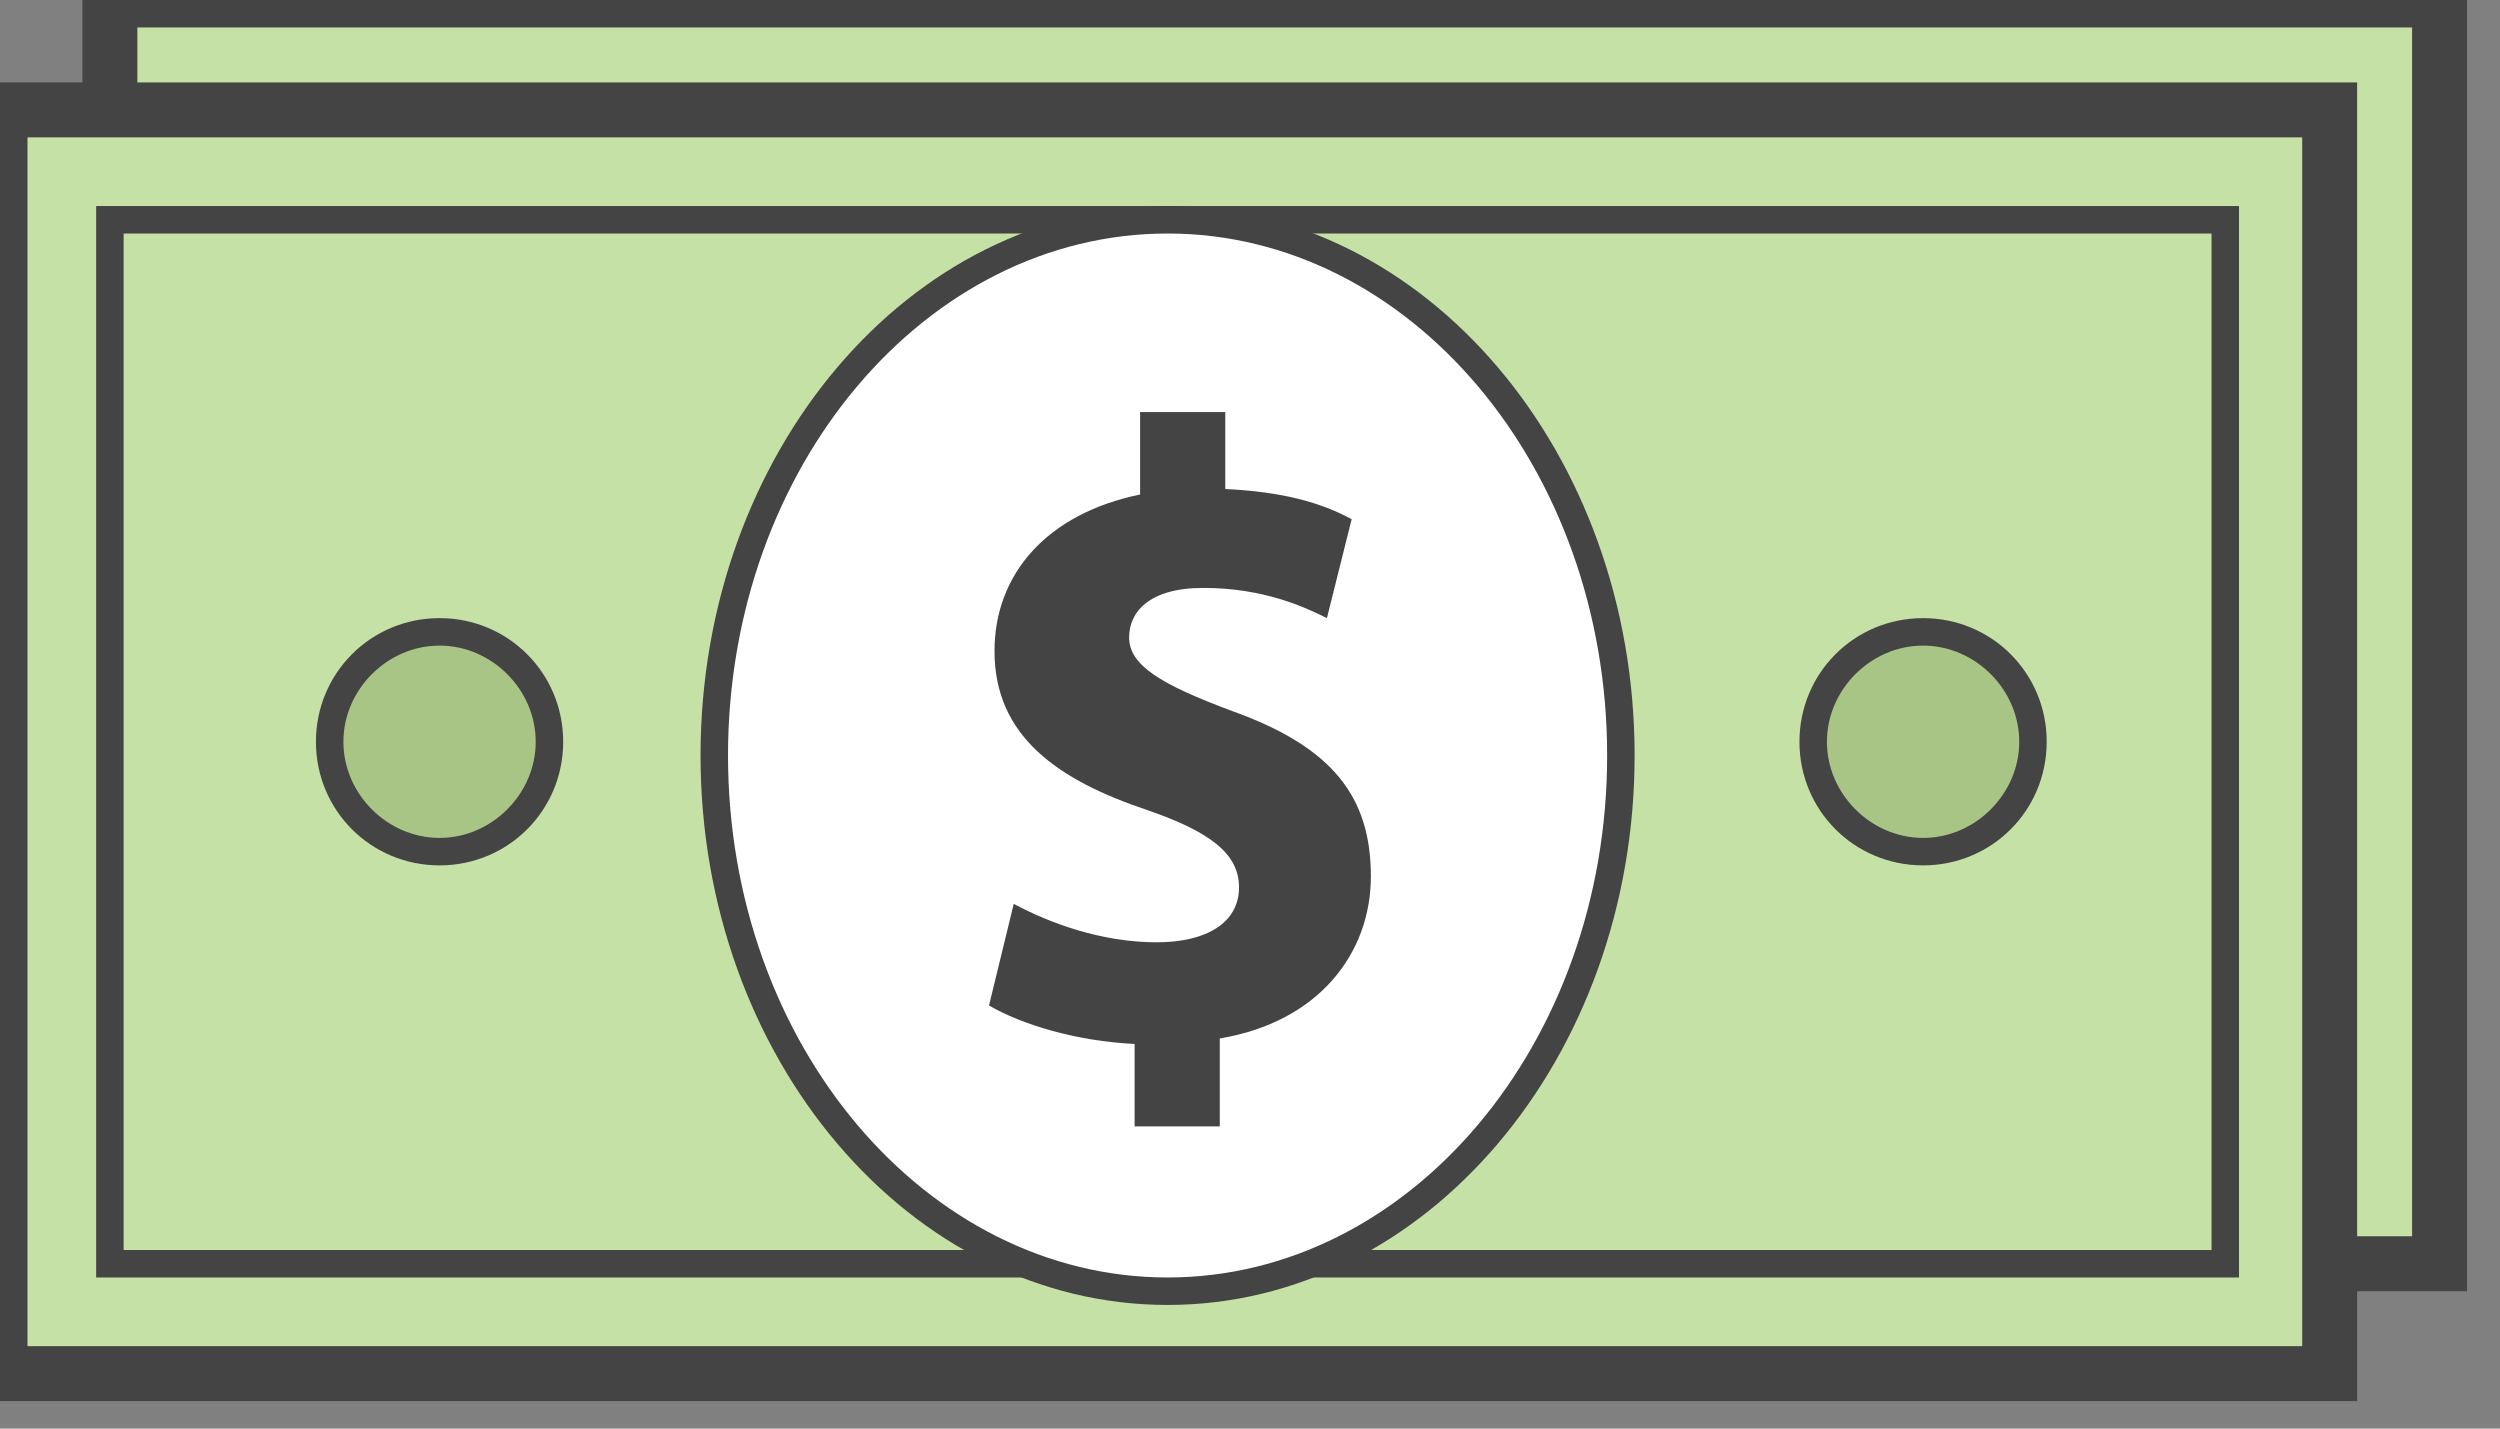
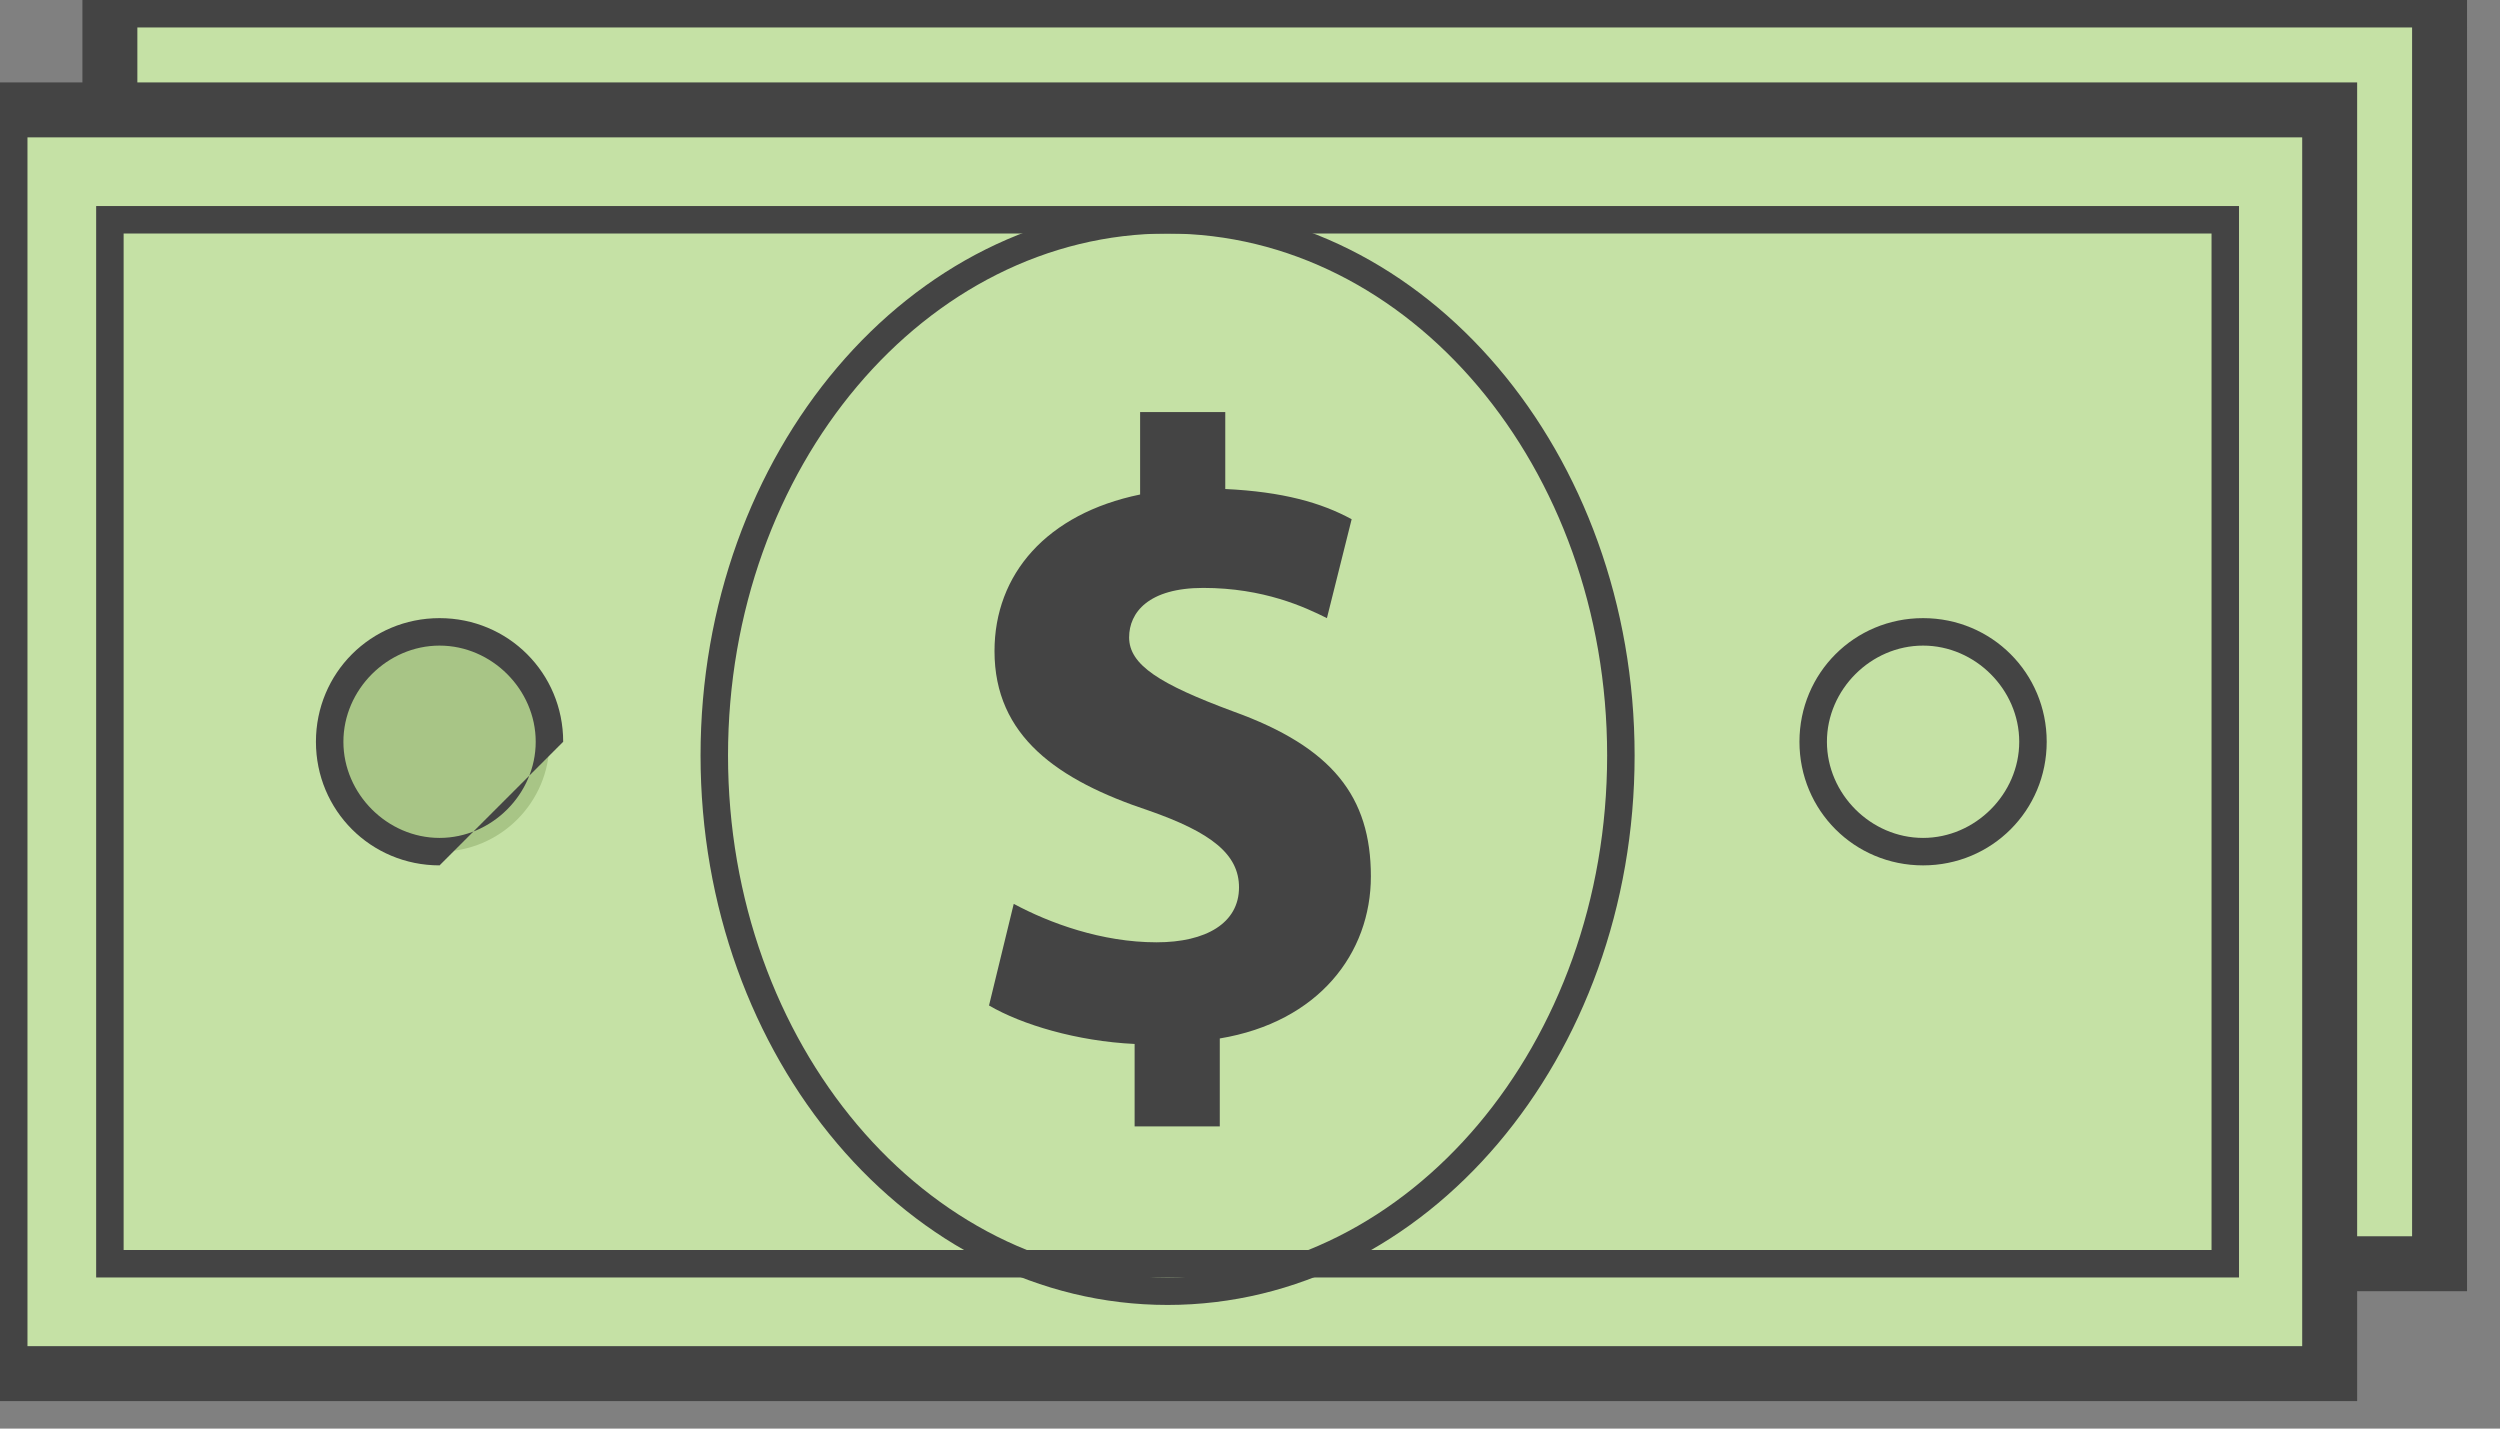
<svg xmlns="http://www.w3.org/2000/svg" xmlns:ns1="http://www.bohemiancoding.com/sketch/ns" version="1.1" id="Layer_1" x="0px" y="0px" width="91px" height="52px" viewBox="0 0 91 52" enable-background="new 0 0 91 52" xml:space="preserve">
  <rect x="0" y="0" width="91" height="52" fill="#808080" stroke="none" />
  <title>Tax</title>
  <desc>Created with Sketch.</desc>
  <g id="Page-1" ns1:type="MSPage">
    <g id="API-Landing-Page" transform="translate(-718, -2369)" ns1:type="MSArtboardGroup">
      <g id="Group-Copy" transform="translate(160, 2363)" ns1:type="MSLayerGroup">
        <g id="banks" transform="translate(490, 6)" ns1:type="MSShapeGroup">
          <g id="Tax" transform="translate(68, 0)">
            <g id="Rectangle-135">
              <rect x="4" fill="#C5E1A5" width="84.8" height="46" />
              <path fill="#444444" d="M89.8,47H3V-1h86.8V47z M5,45h82.8V1H5V45z" />
            </g>
            <g id="Rectangle-135_1_">
              <rect x="0" y="4" fill="#C5E1A5" width="84.8" height="46" />
              <path fill="#444444" d="M85.8,51H-1V3h86.8V51z M1,49h82.8V5H1V49z" />
            </g>
            <g id="Oval-27">
              <circle fill="#A8C586" cx="16" cy="27" r="4" />
-               <path fill="#444444" d="M16,31.5c-2.5,0-4.5-2-4.5-4.5s2-4.5,4.5-4.5s4.5,2,4.5,4.5S18.5,31.5,16,31.5z M16,23.5        c-1.9,0-3.5,1.6-3.5,3.5c0,1.9,1.6,3.5,3.5,3.5s3.5-1.6,3.5-3.5C19.5,25.1,17.9,23.5,16,23.5z" />
+               <path fill="#444444" d="M16,31.5c-2.5,0-4.5-2-4.5-4.5s2-4.5,4.5-4.5s4.5,2,4.5,4.5z M16,23.5        c-1.9,0-3.5,1.6-3.5,3.5c0,1.9,1.6,3.5,3.5,3.5s3.5-1.6,3.5-3.5C19.5,25.1,17.9,23.5,16,23.5z" />
            </g>
            <g id="Oval-27-Copy">
-               <circle fill="#A8C586" cx="70" cy="27" r="4" />
              <path fill="#444444" d="M70,31.5c-2.5,0-4.5-2-4.5-4.5s2-4.5,4.5-4.5s4.5,2,4.5,4.5S72.5,31.5,70,31.5z M70,23.5        c-1.9,0-3.5,1.6-3.5,3.5c0,1.9,1.6,3.5,3.5,3.5s3.5-1.6,3.5-3.5C73.5,25.1,71.9,23.5,70,23.5z" />
            </g>
            <g id="Rectangle-136">
              <path fill="#444444" d="M81.5,46.5h-78v-39h78V46.5z M4.5,45.5h76v-37h-76V45.5z" />
            </g>
            <g id="Oval-26">
-               <ellipse fill="#FFFFFF" cx="42.5" cy="27.5" rx="16.5" ry="19.5" />
              <path fill="#444444" d="M42.5,47.5c-9.4,0-17-9-17-20s7.6-20,17-20s17,9,17,20S51.9,47.5,42.5,47.5z M42.5,8.5        c-8.8,0-16,8.5-16,19c0,10.5,7.2,19,16,19s16-8.5,16-19C58.5,17,51.3,8.5,42.5,8.5z" />
            </g>
            <g id="Imported-Layers">
              <path fill="#444444" d="M49.9,31.9c0,2.8-1.9,5.3-5.5,5.9V41h-3.1v-3c-2.1-0.1-4.1-0.7-5.3-1.4l0.9-3.7        c1.3,0.7,3.2,1.4,5.2,1.4c1.8,0,3-0.7,3-2c0-1.2-1-2-3.3-2.8c-3.3-1.1-5.6-2.7-5.6-5.8c0-2.8,1.9-5,5.3-5.7v-3h3.1v2.8        c2.1,0.1,3.5,0.5,4.6,1.1l-0.9,3.6c-0.8-0.4-2.3-1.1-4.5-1.1c-2,0-2.7,0.9-2.7,1.8c0,1,1.1,1.7,3.8,2.7        C48.5,27.2,49.9,29,49.9,31.9" />
            </g>
          </g>
        </g>
      </g>
    </g>
  </g>
</svg>